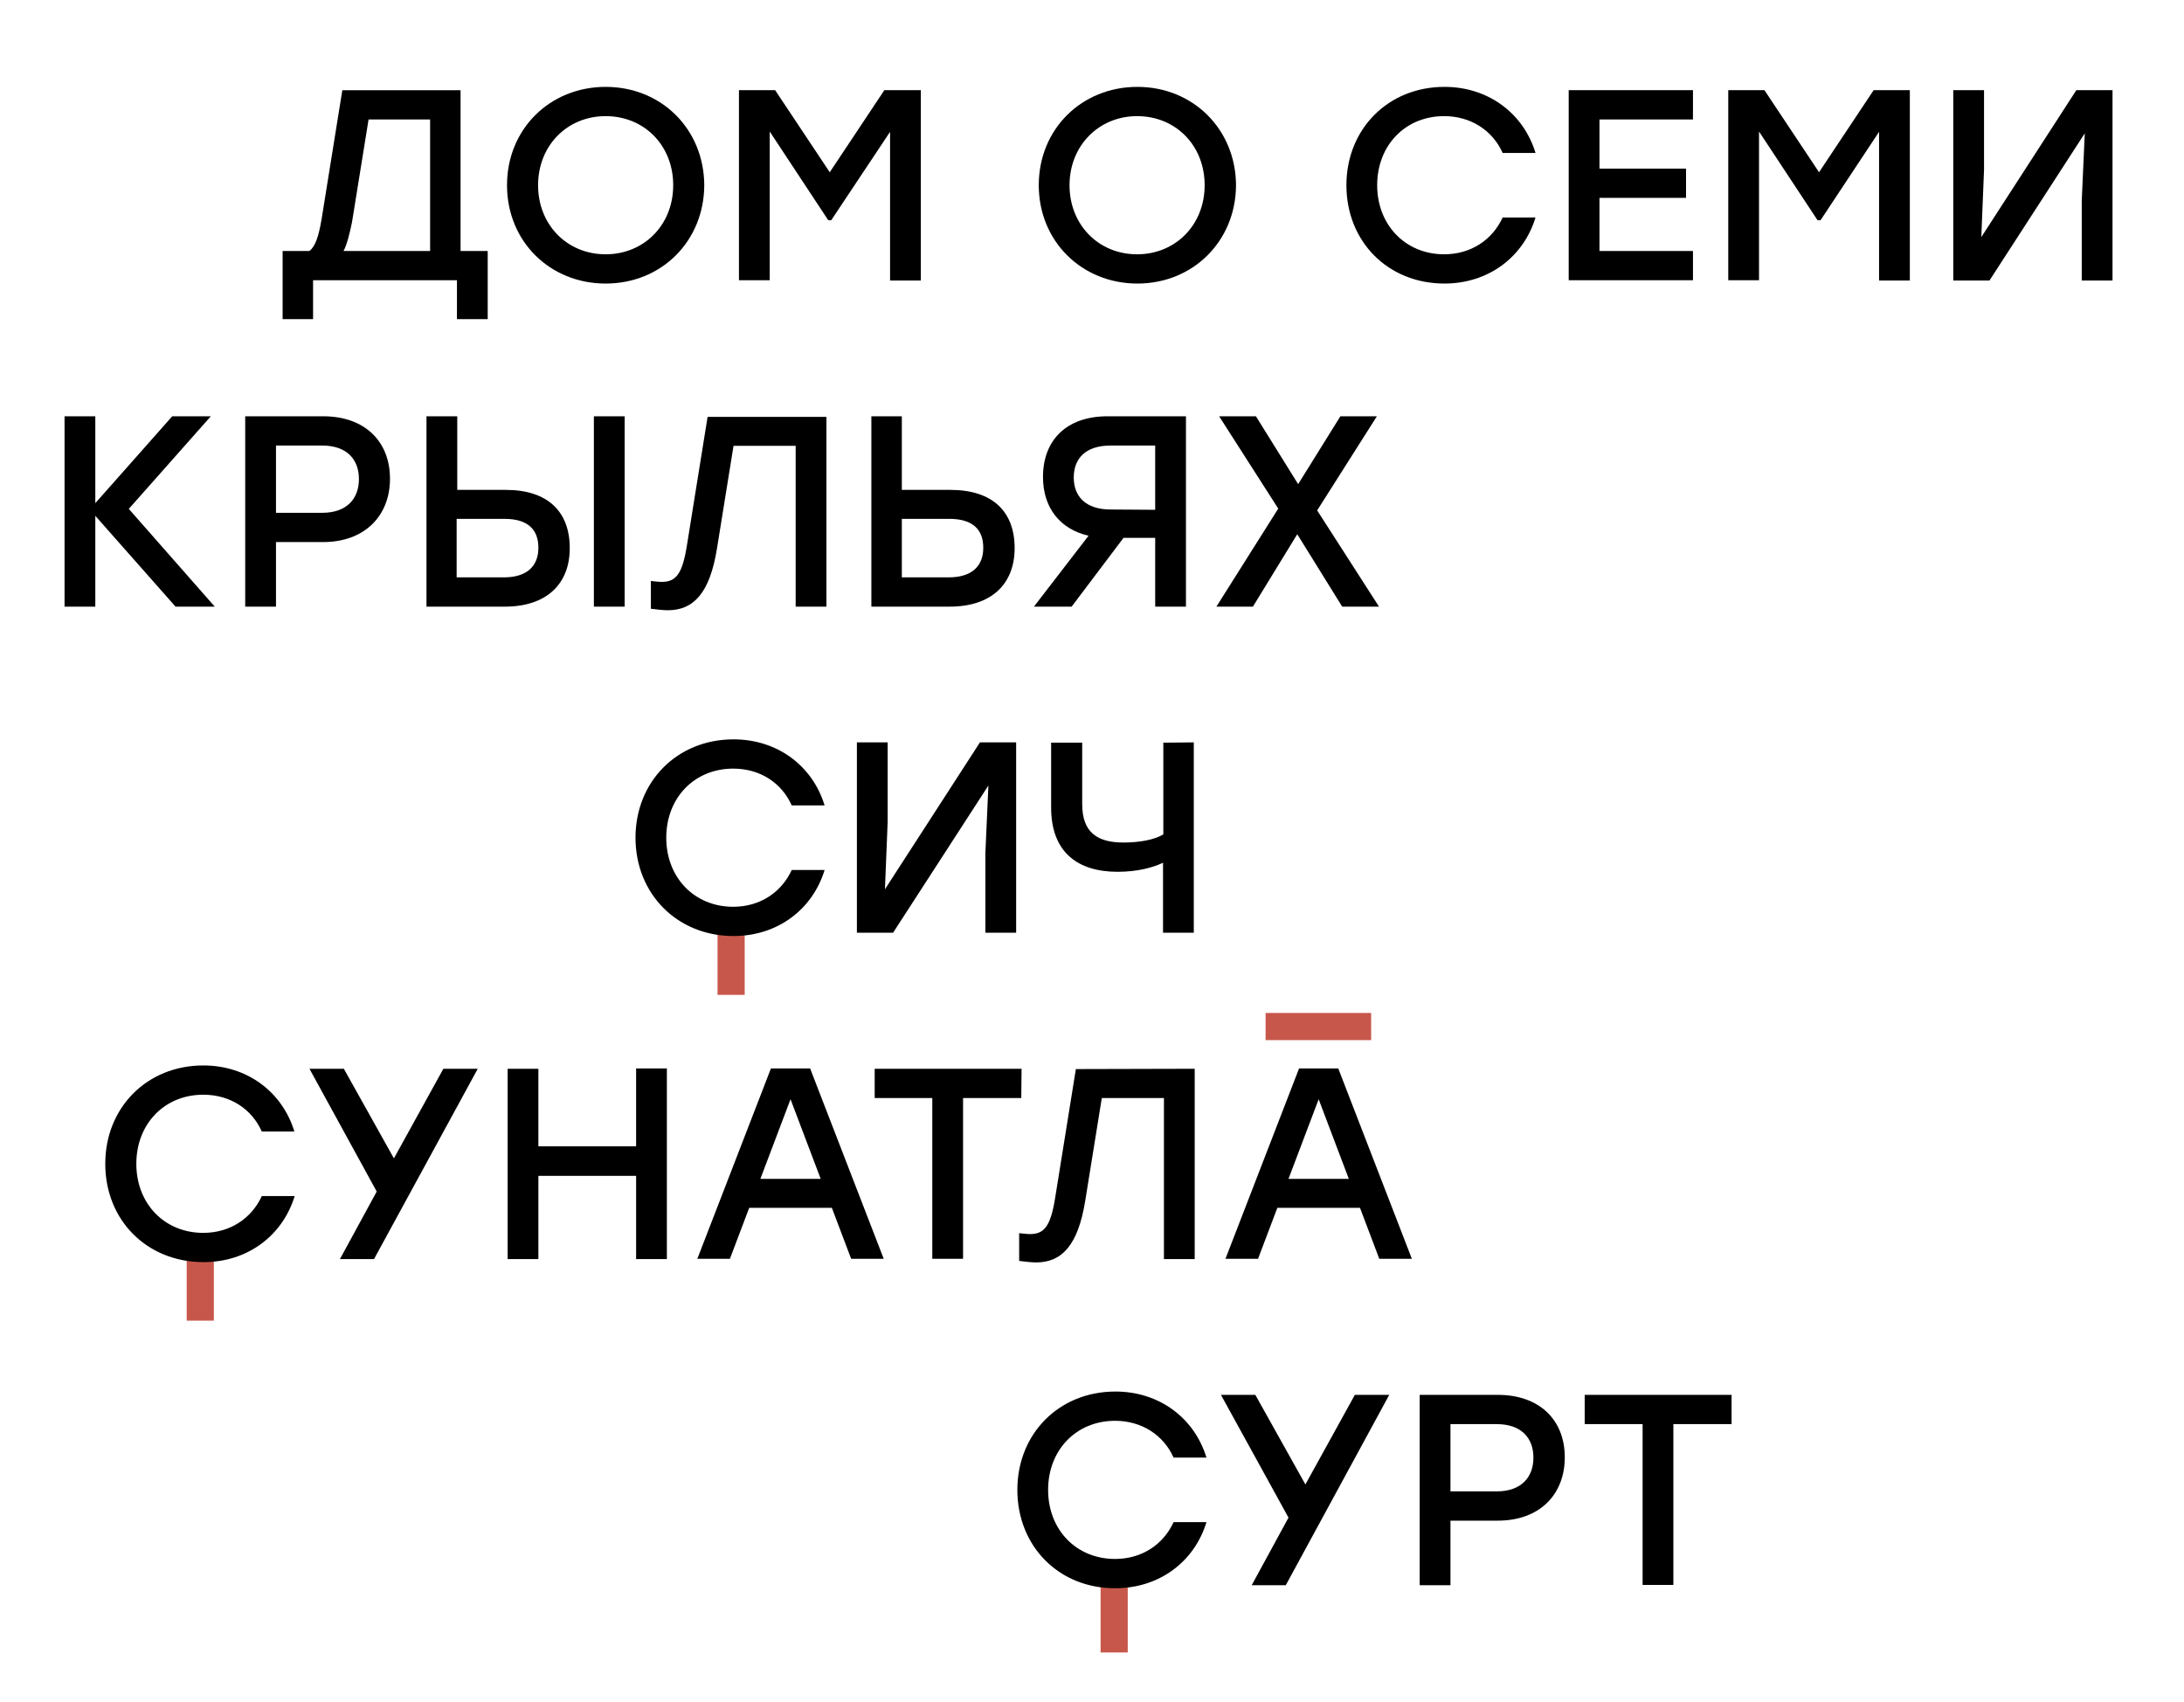
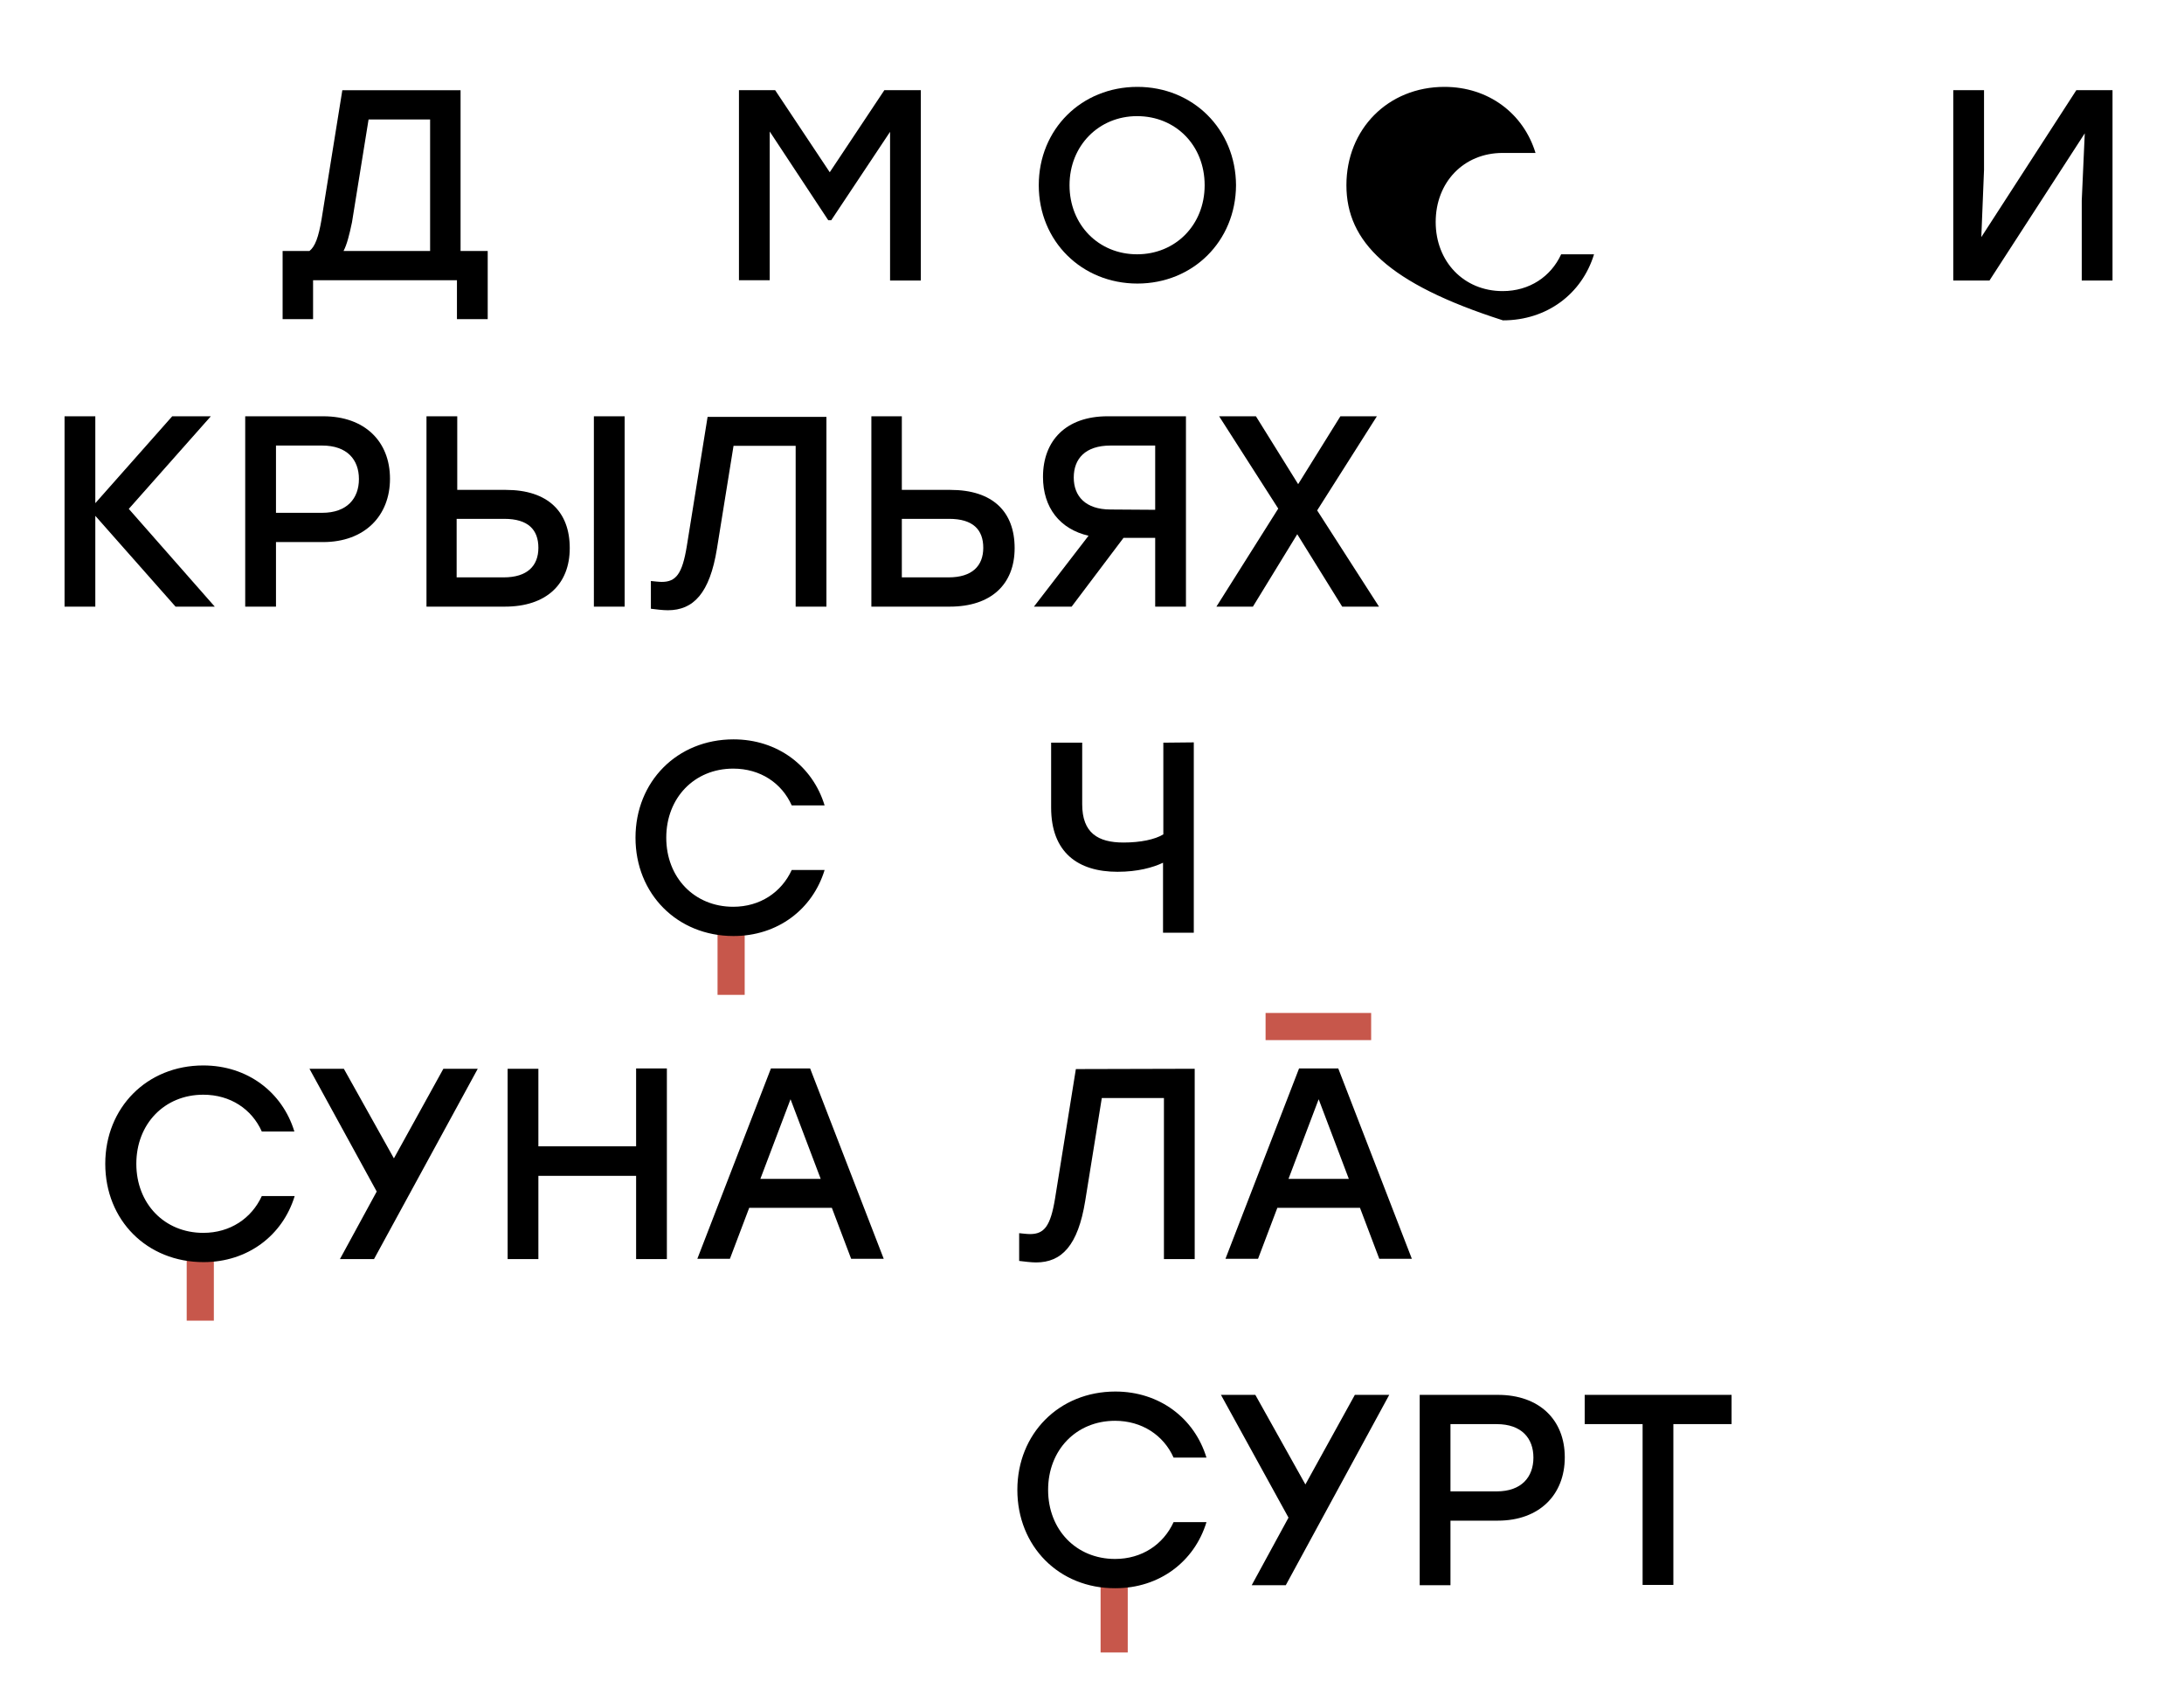
<svg xmlns="http://www.w3.org/2000/svg" version="1.1" id="Слой_1" x="0px" y="0px" viewBox="0 0 724.1 564.1" style="enable-background:new 0 0 724.1 564.1;" xml:space="preserve">
  <style type="text/css"> .st0{fill:#C7574B;} </style>
  <g>
    <rect x="237.9" y="307.8" class="st0" width="9" height="22" />
    <rect x="61.9" y="415.8" class="st0" width="9" height="22" />
    <rect x="364.9" y="525.8" class="st0" width="9" height="22" />
    <rect x="419.6" y="335.8" class="st0" width="35" height="9" />
    <g>
      <path d="M161.7,83.2v22.6h-10.2V92.9h-47.7v12.9H93.7V83.2h8.9c1.9-1.5,3-4.6,4-10.4l6.9-42.9h39.2v53.3H161.7z M113.9,83.2h28.7 V39.6h-20.4l-5.5,34.1C115.8,78,115,81.1,113.9,83.2z" />
-       <path d="M233.5,61.4C233.4,80,219.3,94,200.8,94S168.1,80,168.1,61.4s14.2-32.6,32.7-32.6C219.3,28.8,233.4,42.8,233.5,61.4z M178.4,61.4c0,13.1,9.6,22.9,22.4,22.9c12.7,0,22.4-9.7,22.4-22.9s-9.6-22.9-22.4-22.9C188,38.5,178.4,48.3,178.4,61.4z" />
      <path d="M305.3,29.9v63.1h-10.2V43.7L275.6,73h-1l-19.4-29.4v49.3h-10.2V29.9h12l18.1,27.2l18.1-27.2 C293.3,29.9,305.3,29.9,305.3,29.9z" />
      <path d="M409.8,61.4C409.7,80,395.5,94,377.1,94S344.4,80,344.4,61.4s14.2-32.6,32.7-32.6C395.5,28.8,409.7,42.8,409.8,61.4z M354.6,61.4c0,13.1,9.6,22.9,22.4,22.9c12.7,0,22.4-9.7,22.4-22.9s-9.6-22.9-22.4-22.9C364.3,38.5,354.6,48.3,354.6,61.4z" />
-       <path d="M446.4,61.4c0-18.6,13.8-32.6,32.5-32.6c14.6,0,26.2,8.8,30.2,21.9h-10.9c-3.3-7.4-10.5-12.2-19.4-12.2 c-12.9,0-22.2,9.7-22.2,22.9c0,13.1,9.3,22.9,22.2,22.9c8.9,0,16-4.8,19.4-12.2h10.9c-4,13.1-15.6,21.9-30.2,21.9 C460.2,94,446.4,80.1,446.4,61.4z" />
-       <path d="M530.3,39.6v16.3h28.7v9.7h-28.7v17.6h31v9.7h-41.2V29.9h41.2v9.7H530.3z" />
-       <path d="M633.2,29.9v63.1h-10.2V43.7L603.6,73h-1l-19.4-29.4v49.3h-10.2V29.9h12l18.1,27.2l18.1-27.2 C621.3,29.9,633.2,29.9,633.2,29.9z" />
+       <path d="M446.4,61.4c0-18.6,13.8-32.6,32.5-32.6c14.6,0,26.2,8.8,30.2,21.9h-10.9c-12.9,0-22.2,9.7-22.2,22.9c0,13.1,9.3,22.9,22.2,22.9c8.9,0,16-4.8,19.4-12.2h10.9c-4,13.1-15.6,21.9-30.2,21.9 C460.2,94,446.4,80.1,446.4,61.4z" />
      <path d="M700.4,29.9v63.1h-10.2V66.5l1-22.3L659.6,93h-12V29.9h10.2v26.4l-0.9,22.3l31.5-48.7C688.4,29.9,700.4,29.9,700.4,29.9z" />
      <path d="M58.2,201.1L31.6,171v30.1H21.4V138h10.2v28.8L57.1,138h12.8l-27.2,30.7l28.5,32.4L58.2,201.1L58.2,201.1z" />
      <path d="M129.3,158.7c0,12.3-8.4,21-22.2,21H91.5v21.4H81.3V138h25.9C120.9,138,129.3,146.3,129.3,158.7z M119,158.8 c0-6.4-3.9-11.1-12.2-11.1H91.5V170h15.3C115.1,170,119,165.2,119,158.8z" />
      <path d="M188.9,181.7c0,12-7.8,19.4-21.5,19.4h-26V138h10.2v24.4h16.1C181.6,162.4,188.9,169.6,188.9,181.7z M178.5,181.6 c0-6-3.4-9.6-11.3-9.6h-15.8v19.4H167C174.8,191.4,178.5,187.6,178.5,181.6z M207.1,138v63.1h-10.2V138L207.1,138L207.1,138z" />
      <path d="M274,138v63.1h-10.2v-53.3h-20.6l-5.5,34.1c-2.4,14.8-7.8,20.4-16.3,20.4c-1.6,0-4.1-0.3-5.6-0.5v-9.2 c1,0.1,2.6,0.3,3.6,0.3c4.7,0,6.8-2.6,8.3-11.8l6.9-42.9H274z" />
      <path d="M336.4,181.7c0,12-7.8,19.4-21.5,19.4h-26V138H299v24.4h16.1C329.1,162.4,336.4,169.6,336.4,181.7z M326,181.6 c0-6-3.4-9.6-11.3-9.6H299v19.4h15.5C322.3,191.4,326,187.6,326,181.6z" />
      <path d="M393.2,138v63.1H383v-22.8h-10.5l-17.2,22.8h-12.5l18.1-23.5c-9.5-2.2-15.1-9.3-15.1-19.5c0-12.1,7.7-20.1,21.4-20.1 L393.2,138L393.2,138z M383,169v-21.3h-14.8c-8.4,0-12.2,4.4-12.2,10.6s3.9,10.6,12.2,10.6L383,169L383,169z" />
      <path d="M445,201.1l-14.9-24l-14.7,24h-12.1l20.5-32.5L404.2,138h12.2l14,22.5l14-22.5h12.1l-19.8,31.2l20.5,31.9L445,201.1 L445,201.1z" />
      <path d="M210.7,277.7c0-18.6,13.8-32.6,32.5-32.6c14.6,0,26.2,8.8,30.2,21.9h-10.9c-3.3-7.4-10.4-12.2-19.4-12.2 c-12.9,0-22.2,9.7-22.2,22.9s9.3,22.9,22.2,22.9c8.9,0,16-4.8,19.4-12.2h10.9c-4,13.1-15.6,21.9-30.2,21.9 C224.5,310.3,210.7,296.3,210.7,277.7z" />
-       <path d="M336.9,246.1v63.1h-10.2v-26.4l1-22.4l-31.6,48.8h-12v-63.1h10.2v26.4l-0.9,22.3l31.5-48.7L336.9,246.1L336.9,246.1z" />
      <path d="M395.8,246.1v63.1h-10.2V286c-3.4,1.6-8.4,3-15.1,3c-13.1,0-22-6.4-22-21.3v-21.5h10.3v20.4c0,9.5,5.2,12.7,13.7,12.7 c5.6,0,10.4-1,13.2-2.7v-30.4L395.8,246.1L395.8,246.1z" />
      <path d="M34.9,385.8c0-18.6,13.8-32.6,32.5-32.6c14.6,0,26.2,8.8,30.2,21.9H86.8c-3.3-7.4-10.4-12.2-19.4-12.2 c-12.9,0-22.2,9.7-22.2,22.9c0,13.2,9.3,22.9,22.2,22.9c8.9,0,16-4.8,19.4-12.2h10.9c-4,13.1-15.6,21.9-30.2,21.9 C48.7,418.4,34.9,404.5,34.9,385.8z" />
      <path d="M124,417.4h-11.3l12.2-22.4l-22.3-40.7h11.4l16.6,29.7l16.4-29.7h11.4L124,417.4z" />
      <path d="M221.1,354.3v63.1h-10.2v-27.6h-32.4v27.6h-10.2v-63.1h10.2V380h32.4v-25.8H221.1z" />
      <path d="M275.8,400.4h-27.4l-6.4,16.9h-10.8l24.4-63.1h13l24.4,63.1h-10.8L275.8,400.4z M272.1,390.8l-10-26.4l-10,26.4H272.1z" />
-       <path d="M338.6,364h-19.3v53.3h-10.2V364H290v-9.7h48.7L338.6,364L338.6,364z" />
      <path d="M396.1,354.3v63.1h-10.2V364h-20.6l-5.5,34.1c-2.4,14.8-7.8,20.4-16.3,20.4c-1.6,0-4-0.3-5.6-0.5v-9.2 c1,0.1,2.6,0.3,3.6,0.3c4.7,0,6.8-2.6,8.3-11.8l6.9-42.9L396.1,354.3L396.1,354.3z" />
      <path d="M450.9,400.4h-27.4l-6.4,16.9h-10.8l24.4-63.1h13l24.4,63.1h-10.8L450.9,400.4z M447.2,390.8l-10-26.4l-10,26.4H447.2z" />
      <path d="M337.3,493.9c0-18.6,13.8-32.6,32.5-32.6c14.6,0,26.2,8.8,30.2,21.9h-10.9c-3.3-7.4-10.5-12.2-19.4-12.2 c-12.9,0-22.2,9.7-22.2,22.9c0,13.2,9.3,22.9,22.2,22.9c8.9,0,16-4.8,19.4-12.2H400c-4,13.1-15.6,21.9-30.2,21.9 C351.1,526.6,337.3,512.6,337.3,493.9z" />
      <path d="M426.3,525.5H415l12.2-22.4l-22.4-40.7h11.4l16.6,29.7l16.4-29.7h11.4L426.3,525.5z" />
      <path d="M518.8,483.1c0,12.4-8.4,21-22.2,21h-15.7v21.4h-10.2v-63.1h25.9C510.4,462.4,518.8,470.7,518.8,483.1z M508.4,483.2 c0-6.4-3.9-11.1-12.2-11.1h-15.3v22.3h15.3C504.5,494.4,508.4,489.6,508.4,483.2z" />
      <path d="M574.1,472.1h-19.3v53.3h-10.2v-53.3h-19.2v-9.7h48.7L574.1,472.1L574.1,472.1z" />
    </g>
  </g>
</svg>